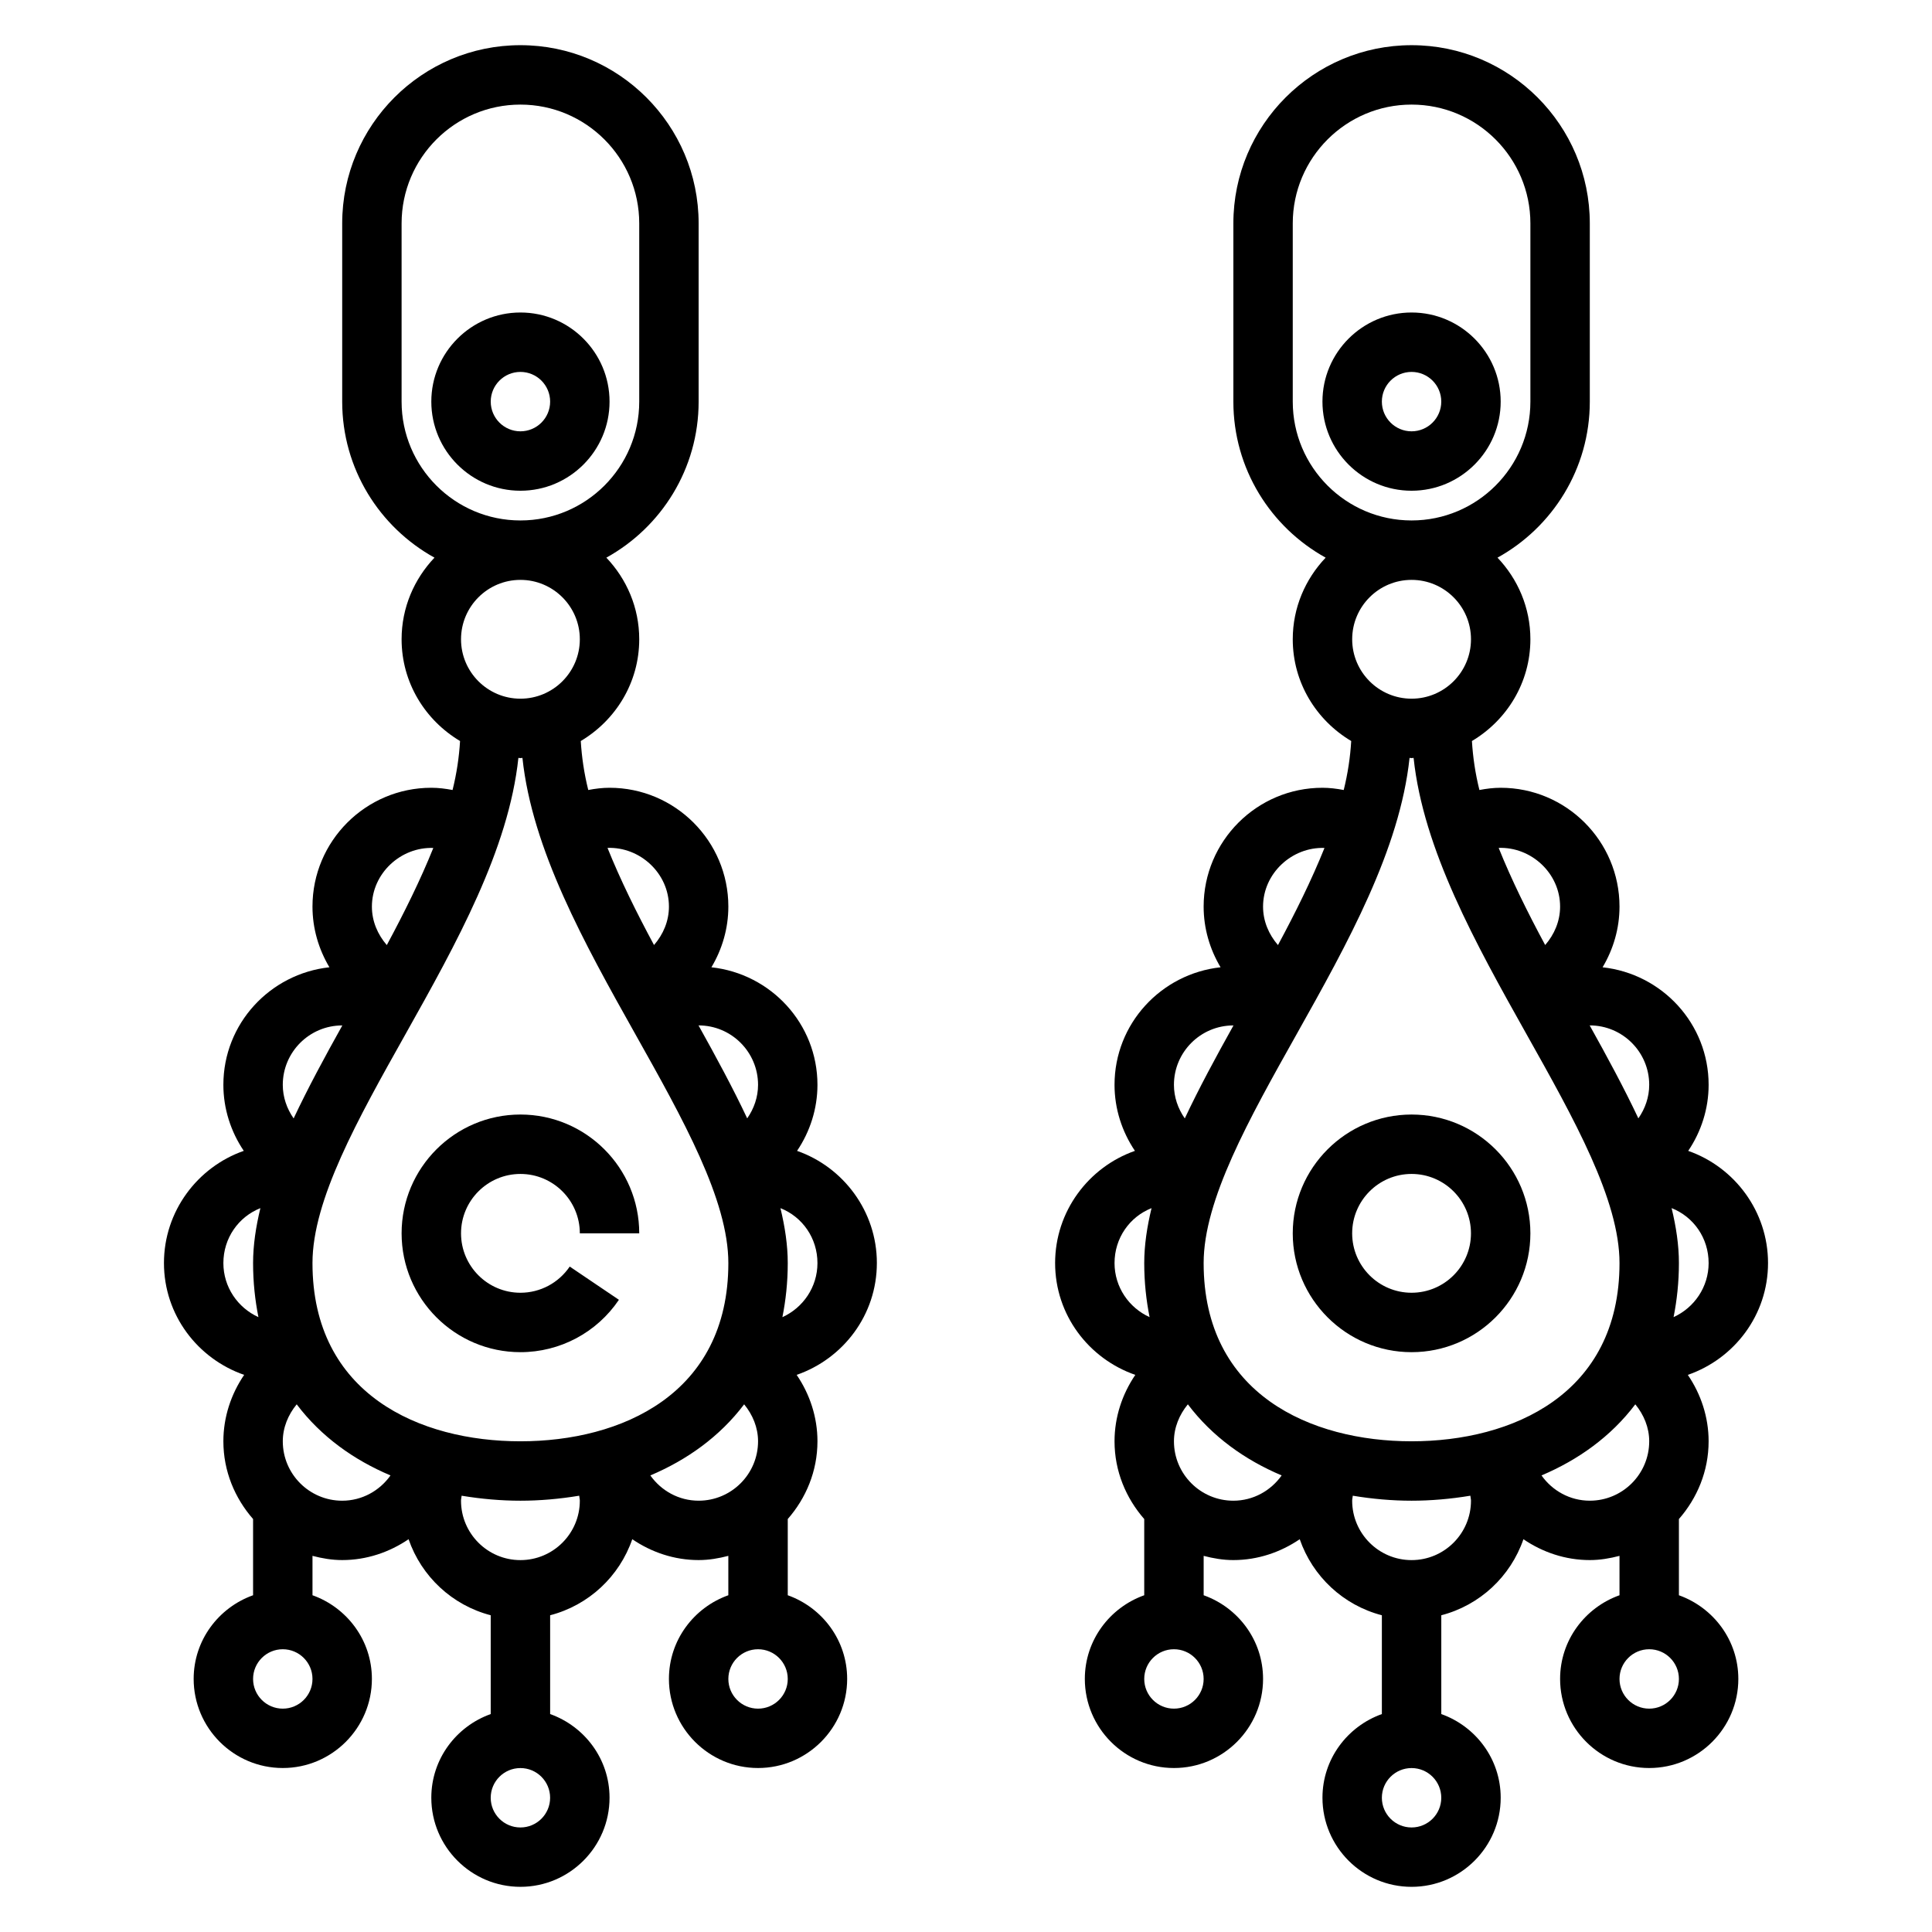
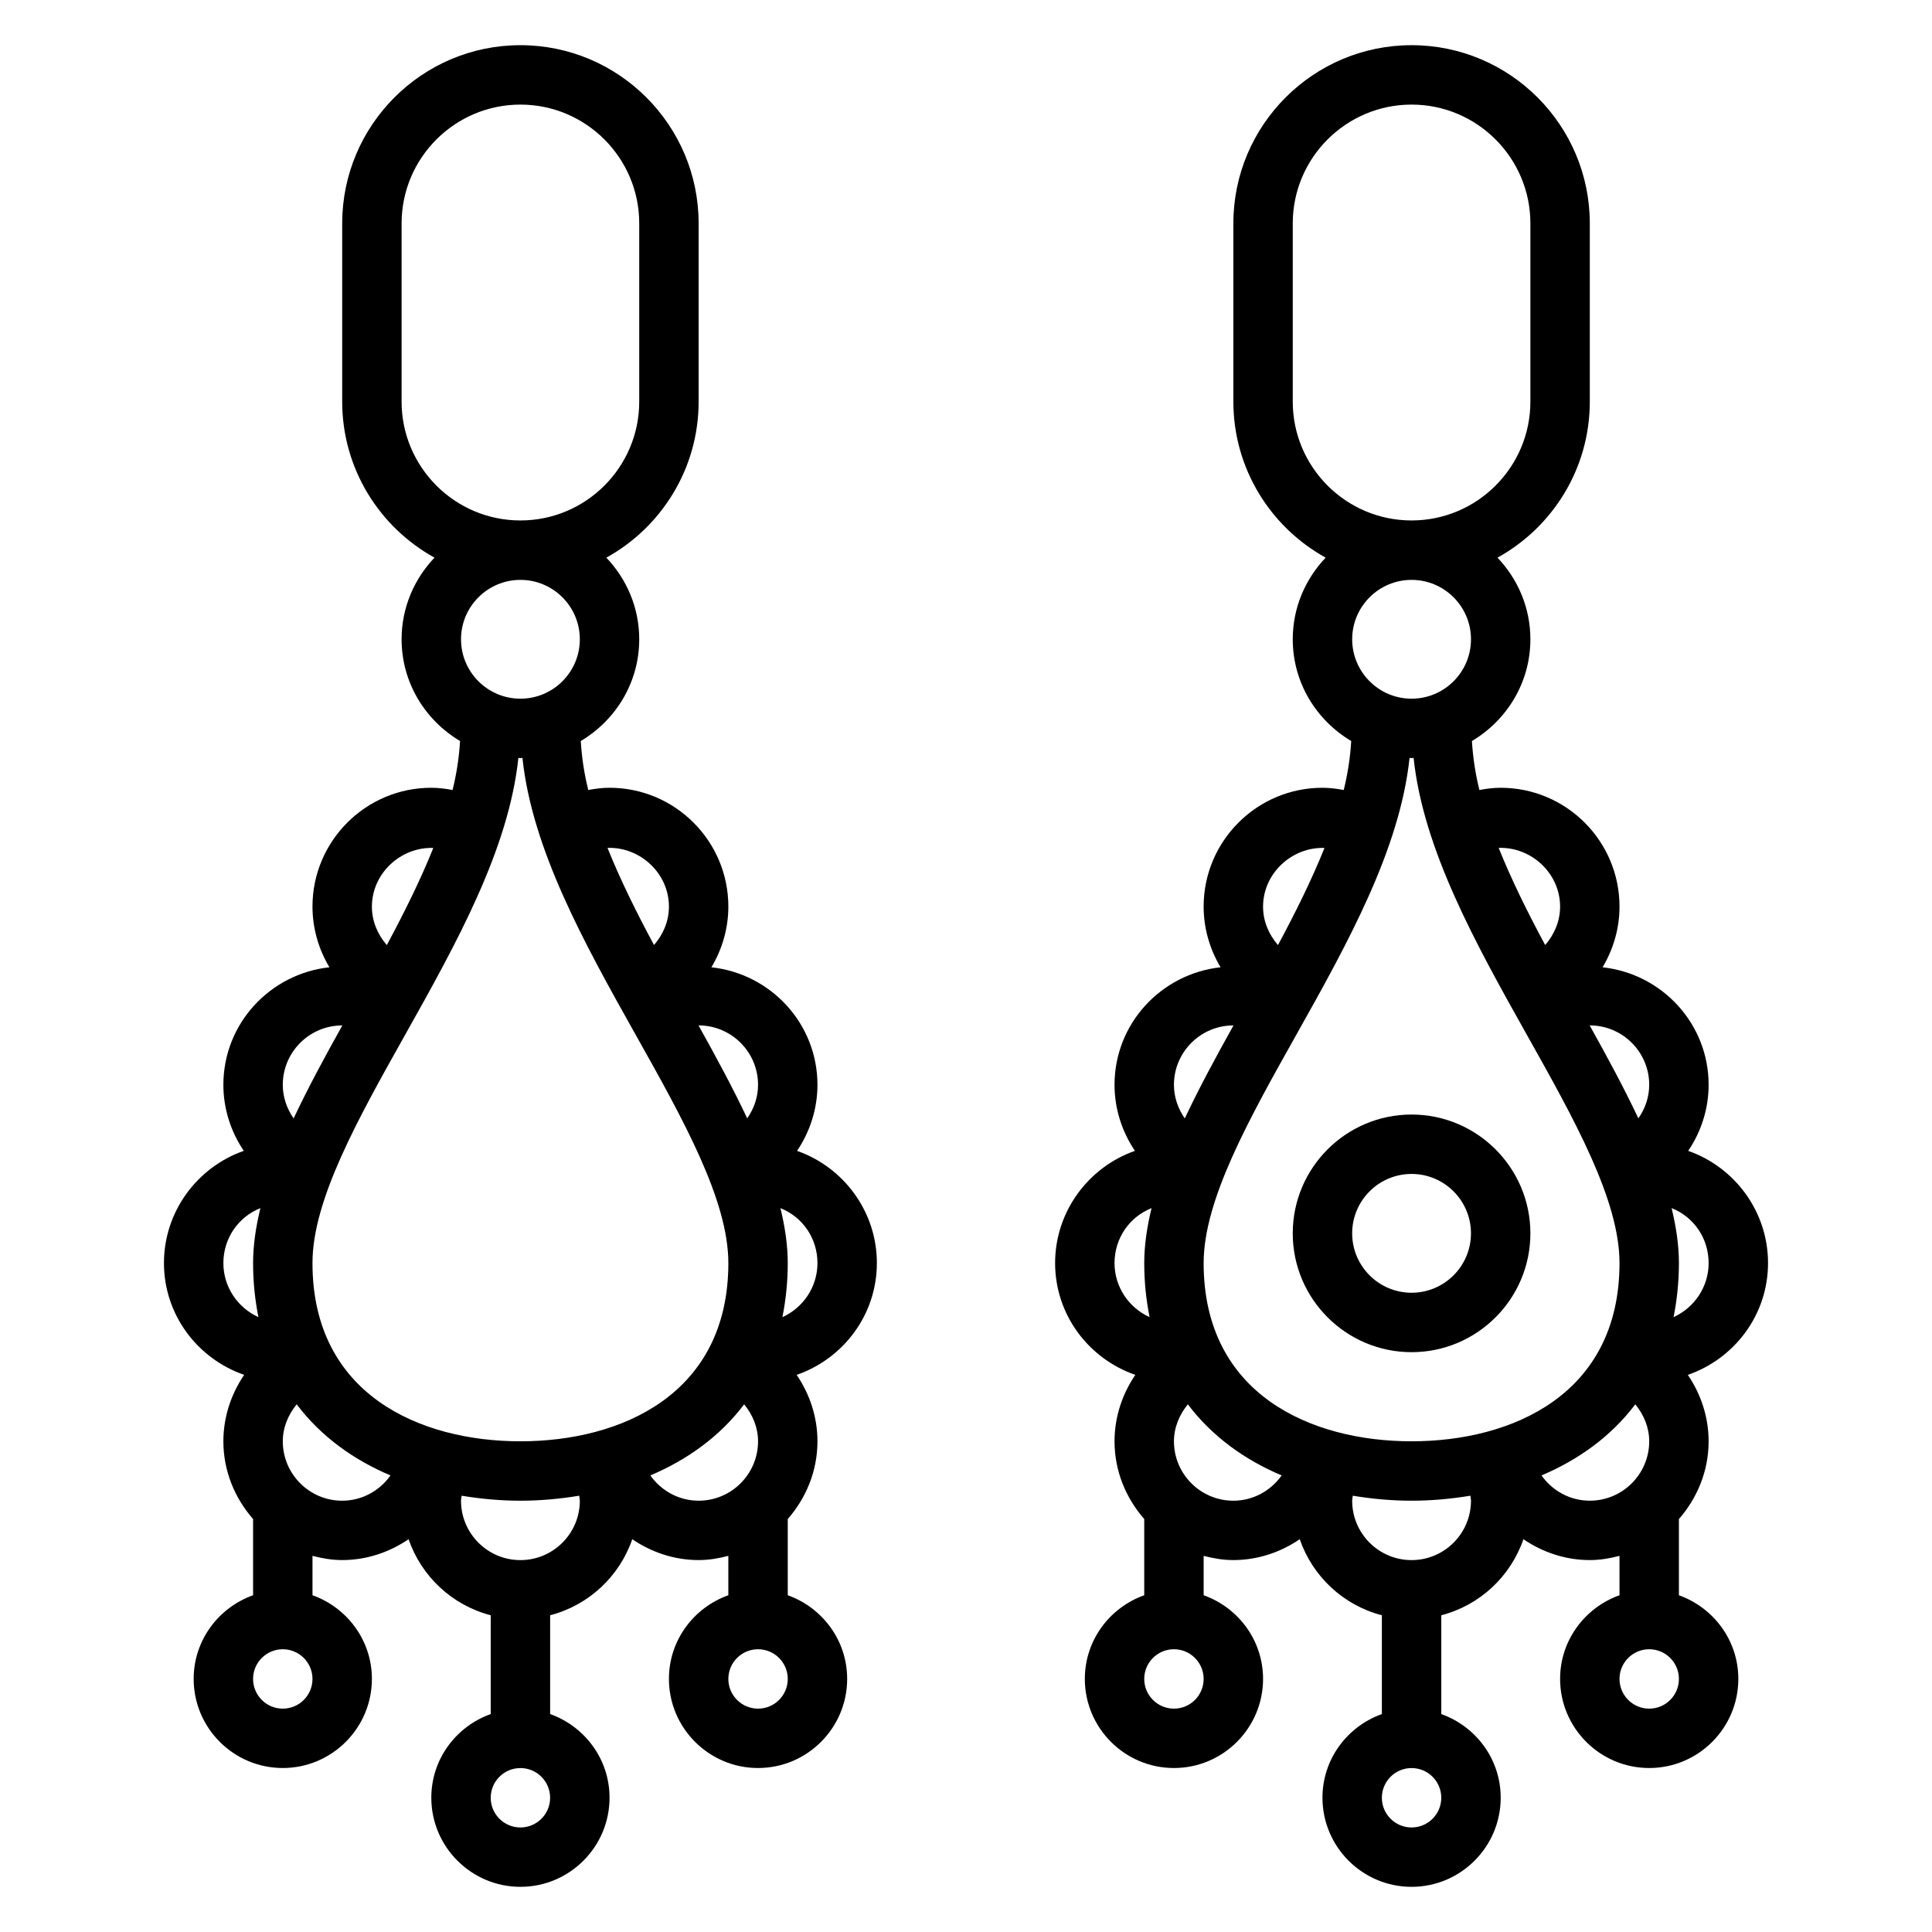
<svg xmlns="http://www.w3.org/2000/svg" fill="#000000" width="800px" height="800px" version="1.1" viewBox="144 144 512 512">
  <g>
-     <path d="m518.08 274.05c13.02 0 23.617-10.598 23.617-23.617 0-13.02-10.598-23.617-23.617-23.617s-23.617 10.598-23.617 23.617c0 13.02 10.598 23.617 23.617 23.617zm0-31.488c4.344 0 7.871 3.527 7.871 7.871s-3.527 7.871-7.871 7.871-7.871-3.527-7.871-7.871 3.527-7.871 7.871-7.871z" />
    <path d="m518.08 502.34c17.367 0 31.488-14.121 31.488-31.488 0-17.367-14.121-31.488-31.488-31.488s-31.488 14.121-31.488 31.488c0 17.363 14.125 31.488 31.488 31.488zm0-47.234c8.684 0 15.742 7.062 15.742 15.742 0 8.684-7.062 15.742-15.742 15.742-8.684 0-15.742-7.062-15.742-15.742s7.059-15.742 15.742-15.742z" />
    <path d="m588.93 566.76v-20.199c4.84-5.535 7.871-12.691 7.871-20.609 0-6.383-2.023-12.477-5.512-17.594 12.332-4.273 21.258-15.875 21.258-29.637 0-13.723-8.895-25.441-21.152-29.727 3.434-5.09 5.41-11.152 5.41-17.504 0-16.207-12.352-29.434-28.102-31.148 2.84-4.773 4.484-10.27 4.484-16.086 0-17.367-14.121-31.488-31.488-31.488-1.898 0-3.769 0.234-5.637 0.59-1.102-4.418-1.73-8.738-1.984-12.98 9.234-5.492 15.492-15.469 15.492-26.969 0-8.391-3.344-15.973-8.715-21.625 14.57-8.051 24.461-23.559 24.461-41.352v-47.23c0-26.047-21.184-47.23-47.23-47.23s-47.23 21.184-47.23 47.23v47.23c0 17.789 9.887 33.297 24.457 41.352-5.371 5.652-8.719 13.234-8.719 21.625 0 11.5 6.258 21.477 15.492 26.969-0.25 4.242-0.891 8.566-1.984 12.98-1.863-0.352-3.738-0.59-5.637-0.59-17.367 0-31.488 14.121-31.488 31.488 0 5.816 1.645 11.312 4.488 16.082-15.75 1.719-28.102 14.941-28.102 31.152 0 6.352 1.977 12.406 5.406 17.5-12.254 4.289-21.152 16.008-21.152 29.73 0 13.762 8.926 25.363 21.254 29.637-3.484 5.117-5.508 11.211-5.508 17.594 0 7.918 3.031 15.074 7.871 20.609v20.199c-9.141 3.258-15.742 11.918-15.742 22.168 0 13.02 10.598 23.617 23.617 23.617s23.617-10.598 23.617-23.617c0-10.25-6.606-18.91-15.742-22.168v-10.438c2.527 0.66 5.133 1.117 7.867 1.117 6.481 0 12.516-2.078 17.594-5.527 3.418 9.887 11.555 17.5 21.766 20.152v26.184c-9.141 3.258-15.742 11.918-15.742 22.168 0 13.02 10.598 23.617 23.617 23.617s23.617-10.598 23.617-23.617c0-10.25-6.606-18.91-15.742-22.168v-26.184c10.219-2.652 18.352-10.266 21.766-20.152 5.07 3.449 11.109 5.527 17.59 5.527 2.731 0 5.336-0.457 7.871-1.117v10.438c-9.141 3.258-15.742 11.918-15.742 22.168 0 13.02 10.598 23.617 23.617 23.617 13.02 0 23.617-10.598 23.617-23.617-0.004-10.25-6.609-18.906-15.75-22.168zm-1.414-73.711c0.879-4.441 1.414-9.172 1.414-14.328 0-4.738-0.738-9.605-1.938-14.562 5.828 2.305 9.812 7.941 9.812 14.562 0 6.375-3.828 11.848-9.289 14.328zm-6.457-61.559c0 3.242-1.07 6.305-2.875 8.887-3.777-8.016-8.219-16.23-12.902-24.633 0.012 0.008 0.027 0 0.035 0 8.68 0 15.742 7.062 15.742 15.746zm-23.617-47.234c0 3.863-1.527 7.391-3.953 10.188-4.652-8.637-8.918-17.262-12.328-25.742 8.633-0.309 16.281 6.723 16.281 15.555zm-70.848-181.05c0-17.367 14.121-31.488 31.488-31.488s31.488 14.121 31.488 31.488v47.23c0 17.367-14.121 31.488-31.488 31.488s-31.488-14.121-31.488-31.488zm47.234 110.21c0 8.684-7.062 15.742-15.742 15.742-8.684 0-15.742-7.062-15.742-15.742 0-8.684 7.062-15.742 15.742-15.742 8.68 0 15.742 7.059 15.742 15.742zm-15.746 31.488c0.18 0 0.355-0.047 0.535-0.055 2.574 24.285 16.391 49.105 29.906 73.188 12.691 22.605 24.664 43.965 24.664 60.691 0 34.824-28.465 47.23-55.105 47.23s-55.105-12.406-55.105-47.23c0-16.727 11.973-38.086 24.664-60.691 13.516-24.082 27.324-48.902 29.906-73.188 0.184 0.008 0.355 0.055 0.535 0.055zm-23.078 23.812c-3.41 8.477-7.676 17.098-12.328 25.742-2.426-2.805-3.953-6.328-3.953-10.195 0.008-8.832 7.66-15.855 16.281-15.547zm-24.152 47.035c0.008 0 0.023 0.008 0.031 0.008-4.684 8.391-9.125 16.609-12.902 24.633-1.805-2.59-2.875-5.652-2.875-8.895 0-8.684 7.062-15.746 15.746-15.746zm-31.488 62.977c0-6.621 3.984-12.25 9.809-14.562-1.199 4.957-1.938 9.824-1.938 14.562 0 5.156 0.535 9.887 1.418 14.328-5.465-2.481-9.289-7.953-9.289-14.328zm15.742 118.08c-4.344 0-7.871-3.527-7.871-7.871s3.527-7.871 7.871-7.871 7.871 3.527 7.871 7.871c0.004 4.344-3.523 7.871-7.871 7.871zm15.746-55.105c-8.684 0-15.742-7.062-15.742-15.742 0-3.652 1.426-7.047 3.684-9.801 6.488 8.598 15.176 14.754 24.859 18.844-2.883 4.07-7.566 6.699-12.801 6.699zm47.23 86.594c-4.344 0-7.871-3.527-7.871-7.871s3.527-7.871 7.871-7.871 7.871 3.527 7.871 7.871-3.523 7.871-7.871 7.871zm0-70.852c-8.684 0-15.742-7.062-15.742-15.742 0-0.441 0.125-0.883 0.164-1.324 5.219 0.867 10.461 1.324 15.578 1.324s10.359-0.457 15.578-1.324c0.039 0.441 0.168 0.883 0.168 1.324 0 8.684-7.062 15.742-15.746 15.742zm34.434-22.441c9.676-4.102 18.375-10.258 24.859-18.844 2.258 2.754 3.684 6.144 3.684 9.797 0 8.684-7.062 15.742-15.742 15.742-5.238 0.004-9.922-2.625-12.801-6.695zm28.543 61.805c-4.344 0-7.871-3.527-7.871-7.871s3.527-7.871 7.871-7.871 7.871 3.527 7.871 7.871-3.523 7.871-7.871 7.871z" />
-     <path d="m281.92 274.05c13.02 0 23.617-10.598 23.617-23.617 0-13.02-10.598-23.617-23.617-23.617s-23.617 10.598-23.617 23.617c0 13.02 10.598 23.617 23.617 23.617zm0-31.488c4.344 0 7.871 3.527 7.871 7.871s-3.527 7.871-7.871 7.871-7.871-3.527-7.871-7.871 3.527-7.871 7.871-7.871z" />
    <path d="m376.38 478.72c0-13.723-8.895-25.441-21.152-29.727 3.434-5.09 5.406-11.152 5.406-17.504 0-16.207-12.352-29.434-28.102-31.148 2.844-4.773 4.488-10.27 4.488-16.086 0-17.367-14.121-31.488-31.488-31.488-1.898 0-3.769 0.234-5.637 0.59-1.102-4.418-1.73-8.738-1.984-12.98 9.234-5.492 15.492-15.469 15.492-26.969 0-8.391-3.344-15.973-8.715-21.625 14.57-8.051 24.457-23.559 24.457-41.352v-47.23c0-26.047-21.184-47.23-47.23-47.23s-47.23 21.184-47.23 47.23v47.23c0 17.789 9.887 33.297 24.457 41.352-5.367 5.652-8.715 13.234-8.715 21.625 0 11.5 6.258 21.477 15.492 26.969-0.25 4.242-0.891 8.566-1.984 12.98-1.863-0.352-3.738-0.59-5.637-0.59-17.367 0-31.488 14.121-31.488 31.488 0 5.816 1.645 11.312 4.488 16.082-15.75 1.719-28.102 14.941-28.102 31.152 0 6.352 1.977 12.406 5.406 17.5-12.258 4.289-21.152 16.008-21.152 29.73 0 13.762 8.926 25.363 21.254 29.637-3.484 5.117-5.508 11.211-5.508 17.594 0 7.918 3.031 15.074 7.871 20.609v20.199c-9.141 3.262-15.746 11.918-15.746 22.168 0 13.02 10.598 23.617 23.617 23.617 13.02 0 23.617-10.598 23.617-23.617 0-10.25-6.606-18.91-15.742-22.168v-10.438c2.531 0.66 5.137 1.117 7.871 1.117 6.481 0 12.516-2.078 17.594-5.527 3.418 9.887 11.555 17.5 21.766 20.152v26.184c-9.141 3.258-15.742 11.918-15.742 22.168 0 13.02 10.598 23.617 23.617 23.617s23.617-10.598 23.617-23.617c0-10.25-6.606-18.91-15.742-22.168v-26.184c10.219-2.652 18.352-10.266 21.766-20.152 5.07 3.449 11.109 5.527 17.586 5.527 2.731 0 5.336-0.457 7.871-1.117v10.438c-9.141 3.258-15.742 11.918-15.742 22.168 0 13.02 10.598 23.617 23.617 23.617s23.617-10.598 23.617-23.617c0-10.25-6.606-18.91-15.742-22.168v-20.199c4.84-5.535 7.871-12.691 7.871-20.609 0-6.383-2.023-12.477-5.512-17.594 12.328-4.273 21.254-15.875 21.254-29.637zm-31.488-47.23c0 3.242-1.07 6.305-2.875 8.887-3.777-8.016-8.219-16.23-12.902-24.633 0.008 0.008 0.023 0 0.031 0 8.684 0 15.746 7.062 15.746 15.746zm-23.617-47.234c0 3.863-1.527 7.391-3.953 10.188-4.652-8.637-8.918-17.262-12.328-25.742 8.629-0.309 16.281 6.723 16.281 15.555zm-70.848-181.05c0-17.367 14.121-31.488 31.488-31.488 17.367 0 31.488 14.121 31.488 31.488v47.23c0 17.367-14.121 31.488-31.488 31.488-17.367 0-31.488-14.121-31.488-31.488zm47.234 110.21c0 8.684-7.062 15.742-15.742 15.742-8.684 0-15.742-7.062-15.742-15.742 0-8.684 7.062-15.742 15.742-15.742s15.742 7.059 15.742 15.742zm-15.746 31.488c0.18 0 0.355-0.047 0.535-0.055 2.574 24.285 16.391 49.105 29.906 73.188 12.691 22.605 24.664 43.965 24.664 60.691 0 34.824-28.465 47.23-55.105 47.23s-55.105-12.406-55.105-47.23c0-16.727 11.973-38.086 24.664-60.691 13.516-24.082 27.324-48.902 29.906-73.188 0.18 0.008 0.355 0.055 0.535 0.055zm-23.082 23.812c-3.41 8.477-7.676 17.098-12.328 25.742-2.422-2.805-3.949-6.328-3.949-10.195 0.008-8.832 7.66-15.855 16.277-15.547zm-24.148 47.035c0.008 0 0.023 0.008 0.031 0.008-4.684 8.391-9.125 16.609-12.902 24.633-1.805-2.59-2.875-5.652-2.875-8.895 0-8.684 7.062-15.746 15.746-15.746zm-31.488 62.977c0-6.613 3.992-12.242 9.809-14.562-1.199 4.957-1.938 9.824-1.938 14.562 0 5.156 0.535 9.887 1.418 14.328-5.465-2.481-9.289-7.953-9.289-14.328zm15.742 118.08c-4.344 0-7.871-3.527-7.871-7.871s3.527-7.871 7.871-7.871 7.871 3.527 7.871 7.871-3.523 7.871-7.871 7.871zm15.746-55.105c-8.684 0-15.742-7.062-15.742-15.742 0-3.652 1.426-7.047 3.684-9.801 6.488 8.598 15.176 14.754 24.859 18.844-2.883 4.07-7.566 6.699-12.801 6.699zm47.23 86.594c-4.344 0-7.871-3.527-7.871-7.871s3.527-7.871 7.871-7.871 7.871 3.527 7.871 7.871-3.527 7.871-7.871 7.871zm0-70.852c-8.684 0-15.742-7.062-15.742-15.742 0-0.441 0.125-0.883 0.164-1.324 5.219 0.867 10.461 1.324 15.578 1.324 5.117 0 10.359-0.457 15.578-1.324 0.039 0.441 0.168 0.883 0.168 1.324 0 8.684-7.062 15.742-15.746 15.742zm34.434-22.441c9.676-4.102 18.375-10.258 24.859-18.844 2.258 2.754 3.684 6.144 3.684 9.797 0 8.684-7.062 15.742-15.742 15.742-5.238 0.004-9.922-2.625-12.801-6.695zm28.543 61.805c-4.344 0-7.871-3.527-7.871-7.871s3.527-7.871 7.871-7.871 7.871 3.527 7.871 7.871-3.527 7.871-7.871 7.871zm6.453-103.75c0.883-4.441 1.418-9.172 1.418-14.328 0-4.738-0.738-9.605-1.938-14.562 5.828 2.312 9.809 7.941 9.809 14.562 0 6.375-3.824 11.848-9.289 14.328z" />
-     <path d="m281.92 502.34c10.477 0 20.23-5.188 26.098-13.879l-13.035-8.809c-2.945 4.344-7.828 6.941-13.062 6.941-8.684 0-15.742-7.062-15.742-15.742 0-8.684 7.062-15.742 15.742-15.742 8.684 0 15.742 7.062 15.742 15.742h15.742c0-17.367-14.121-31.488-31.488-31.488-17.367 0-31.488 14.121-31.488 31.488 0.004 17.363 14.125 31.488 31.492 31.488z" />
  </g>
</svg>